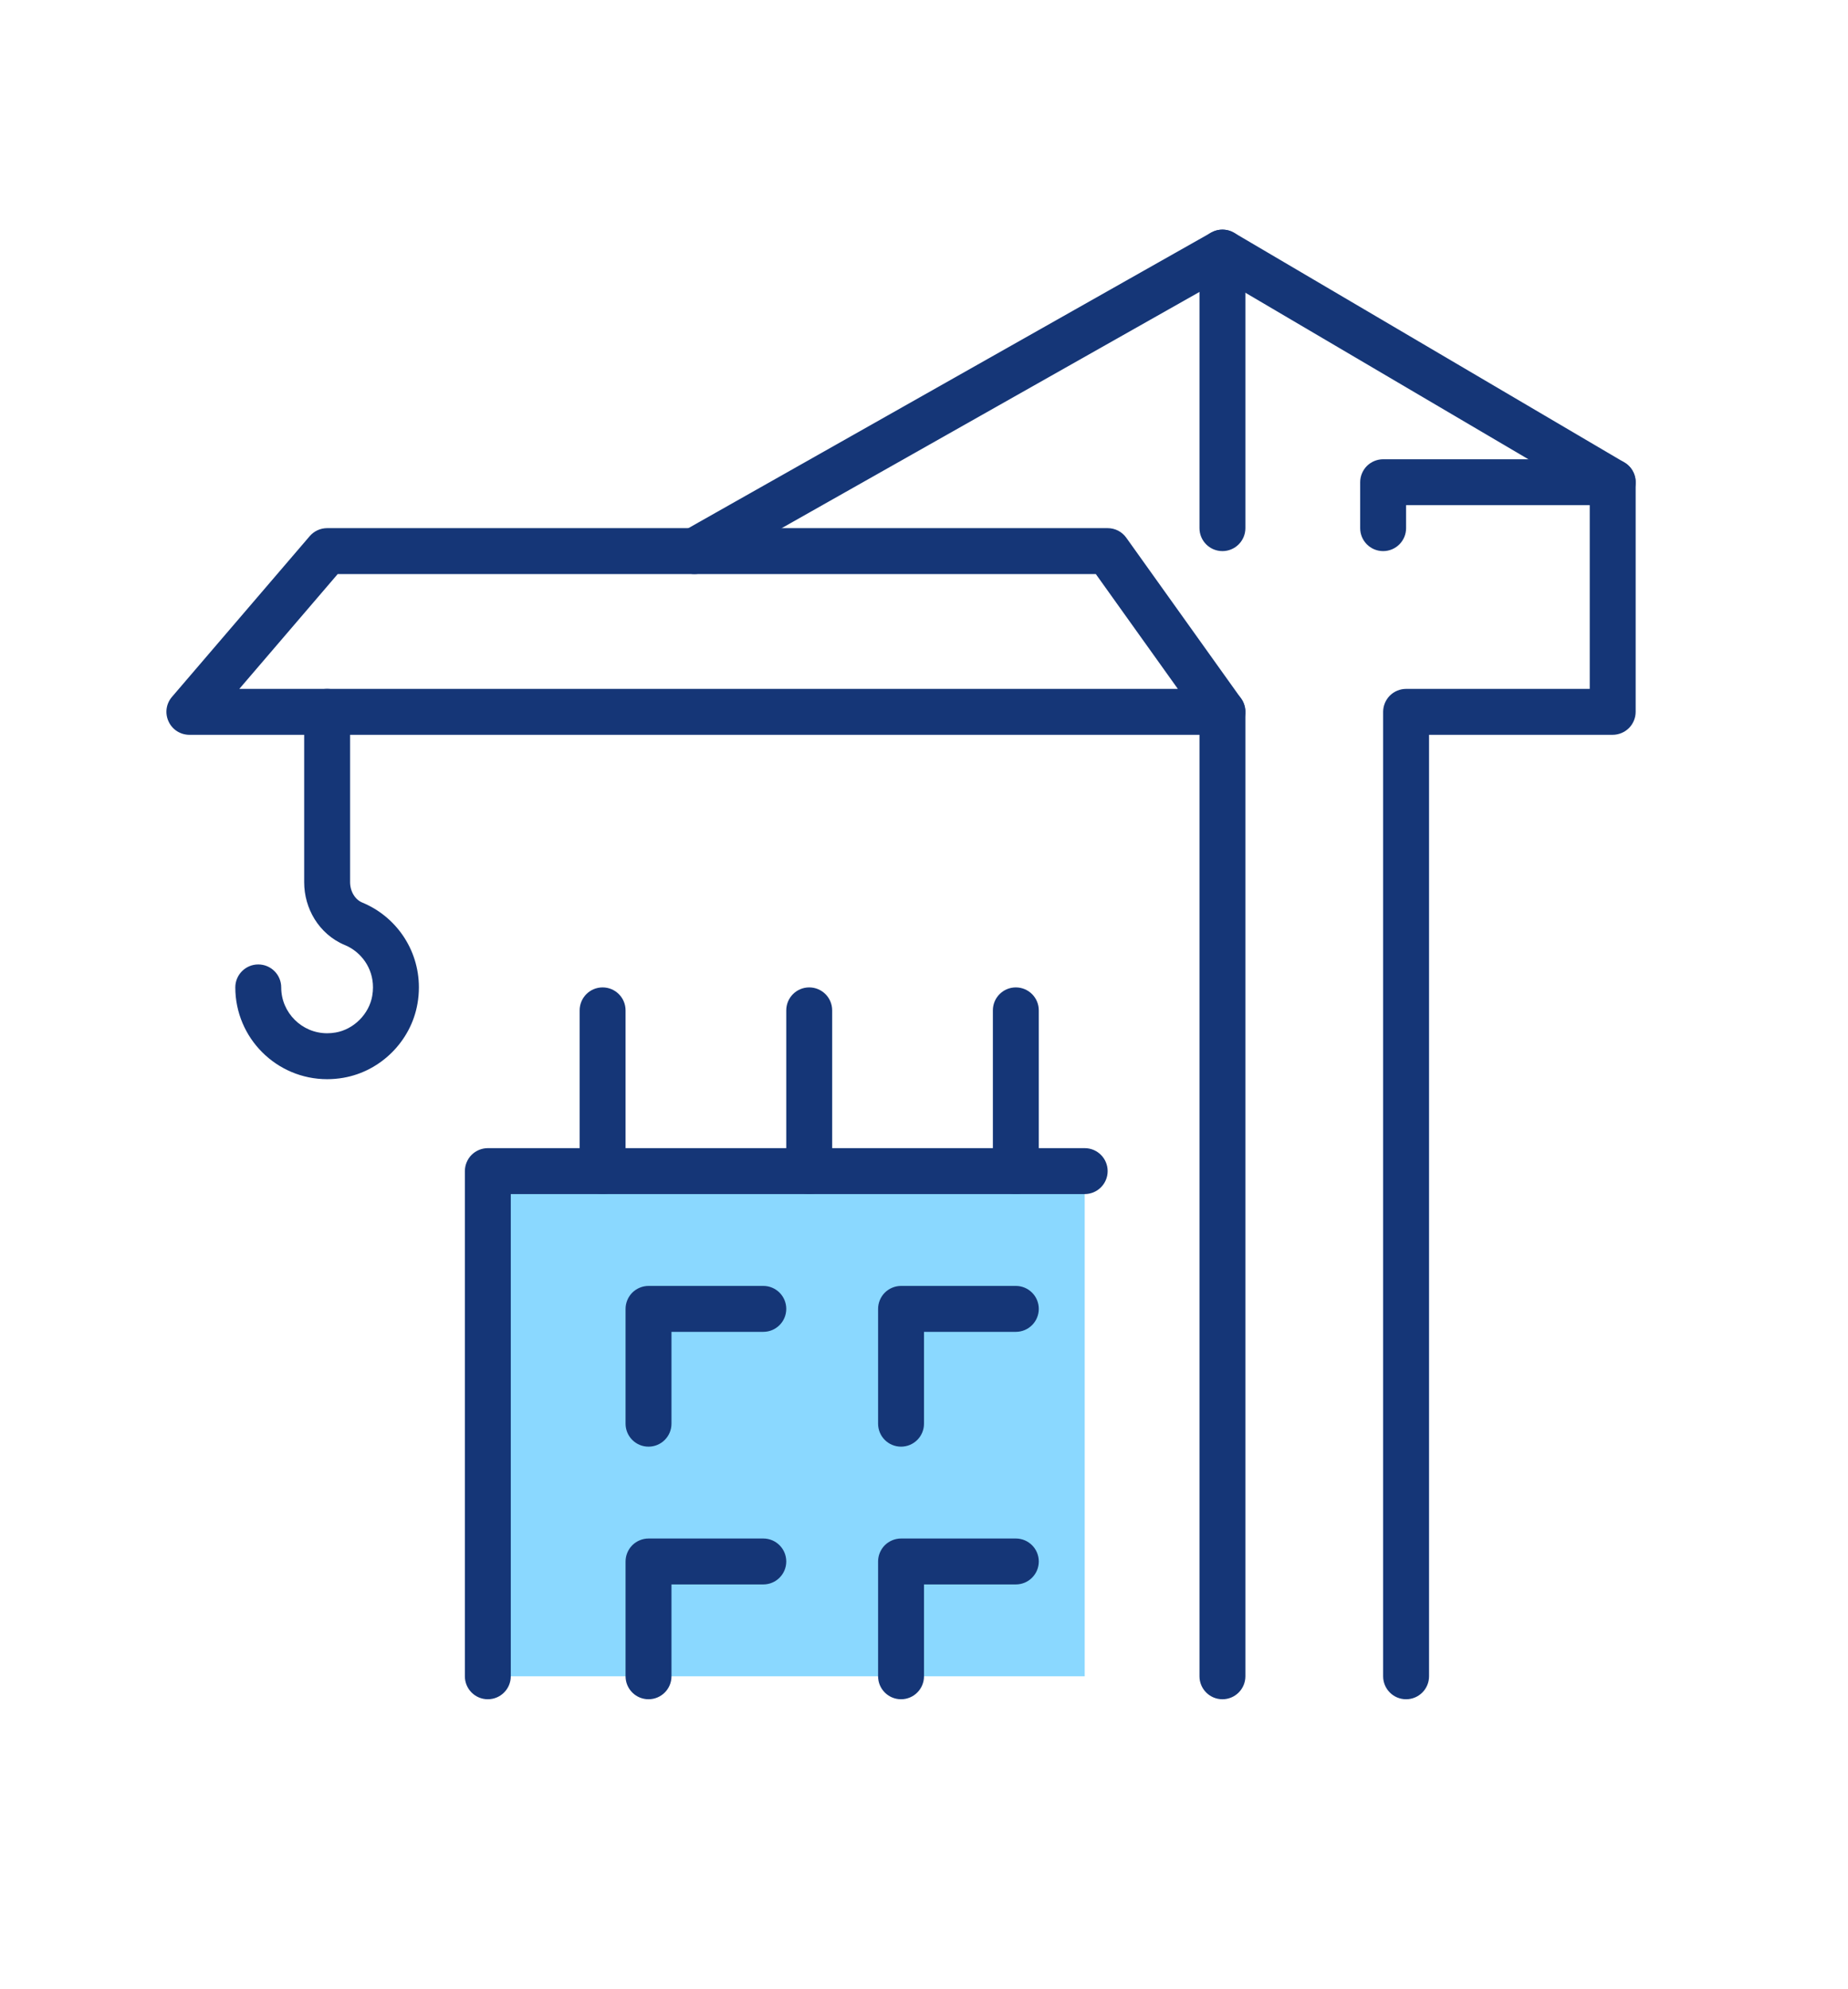
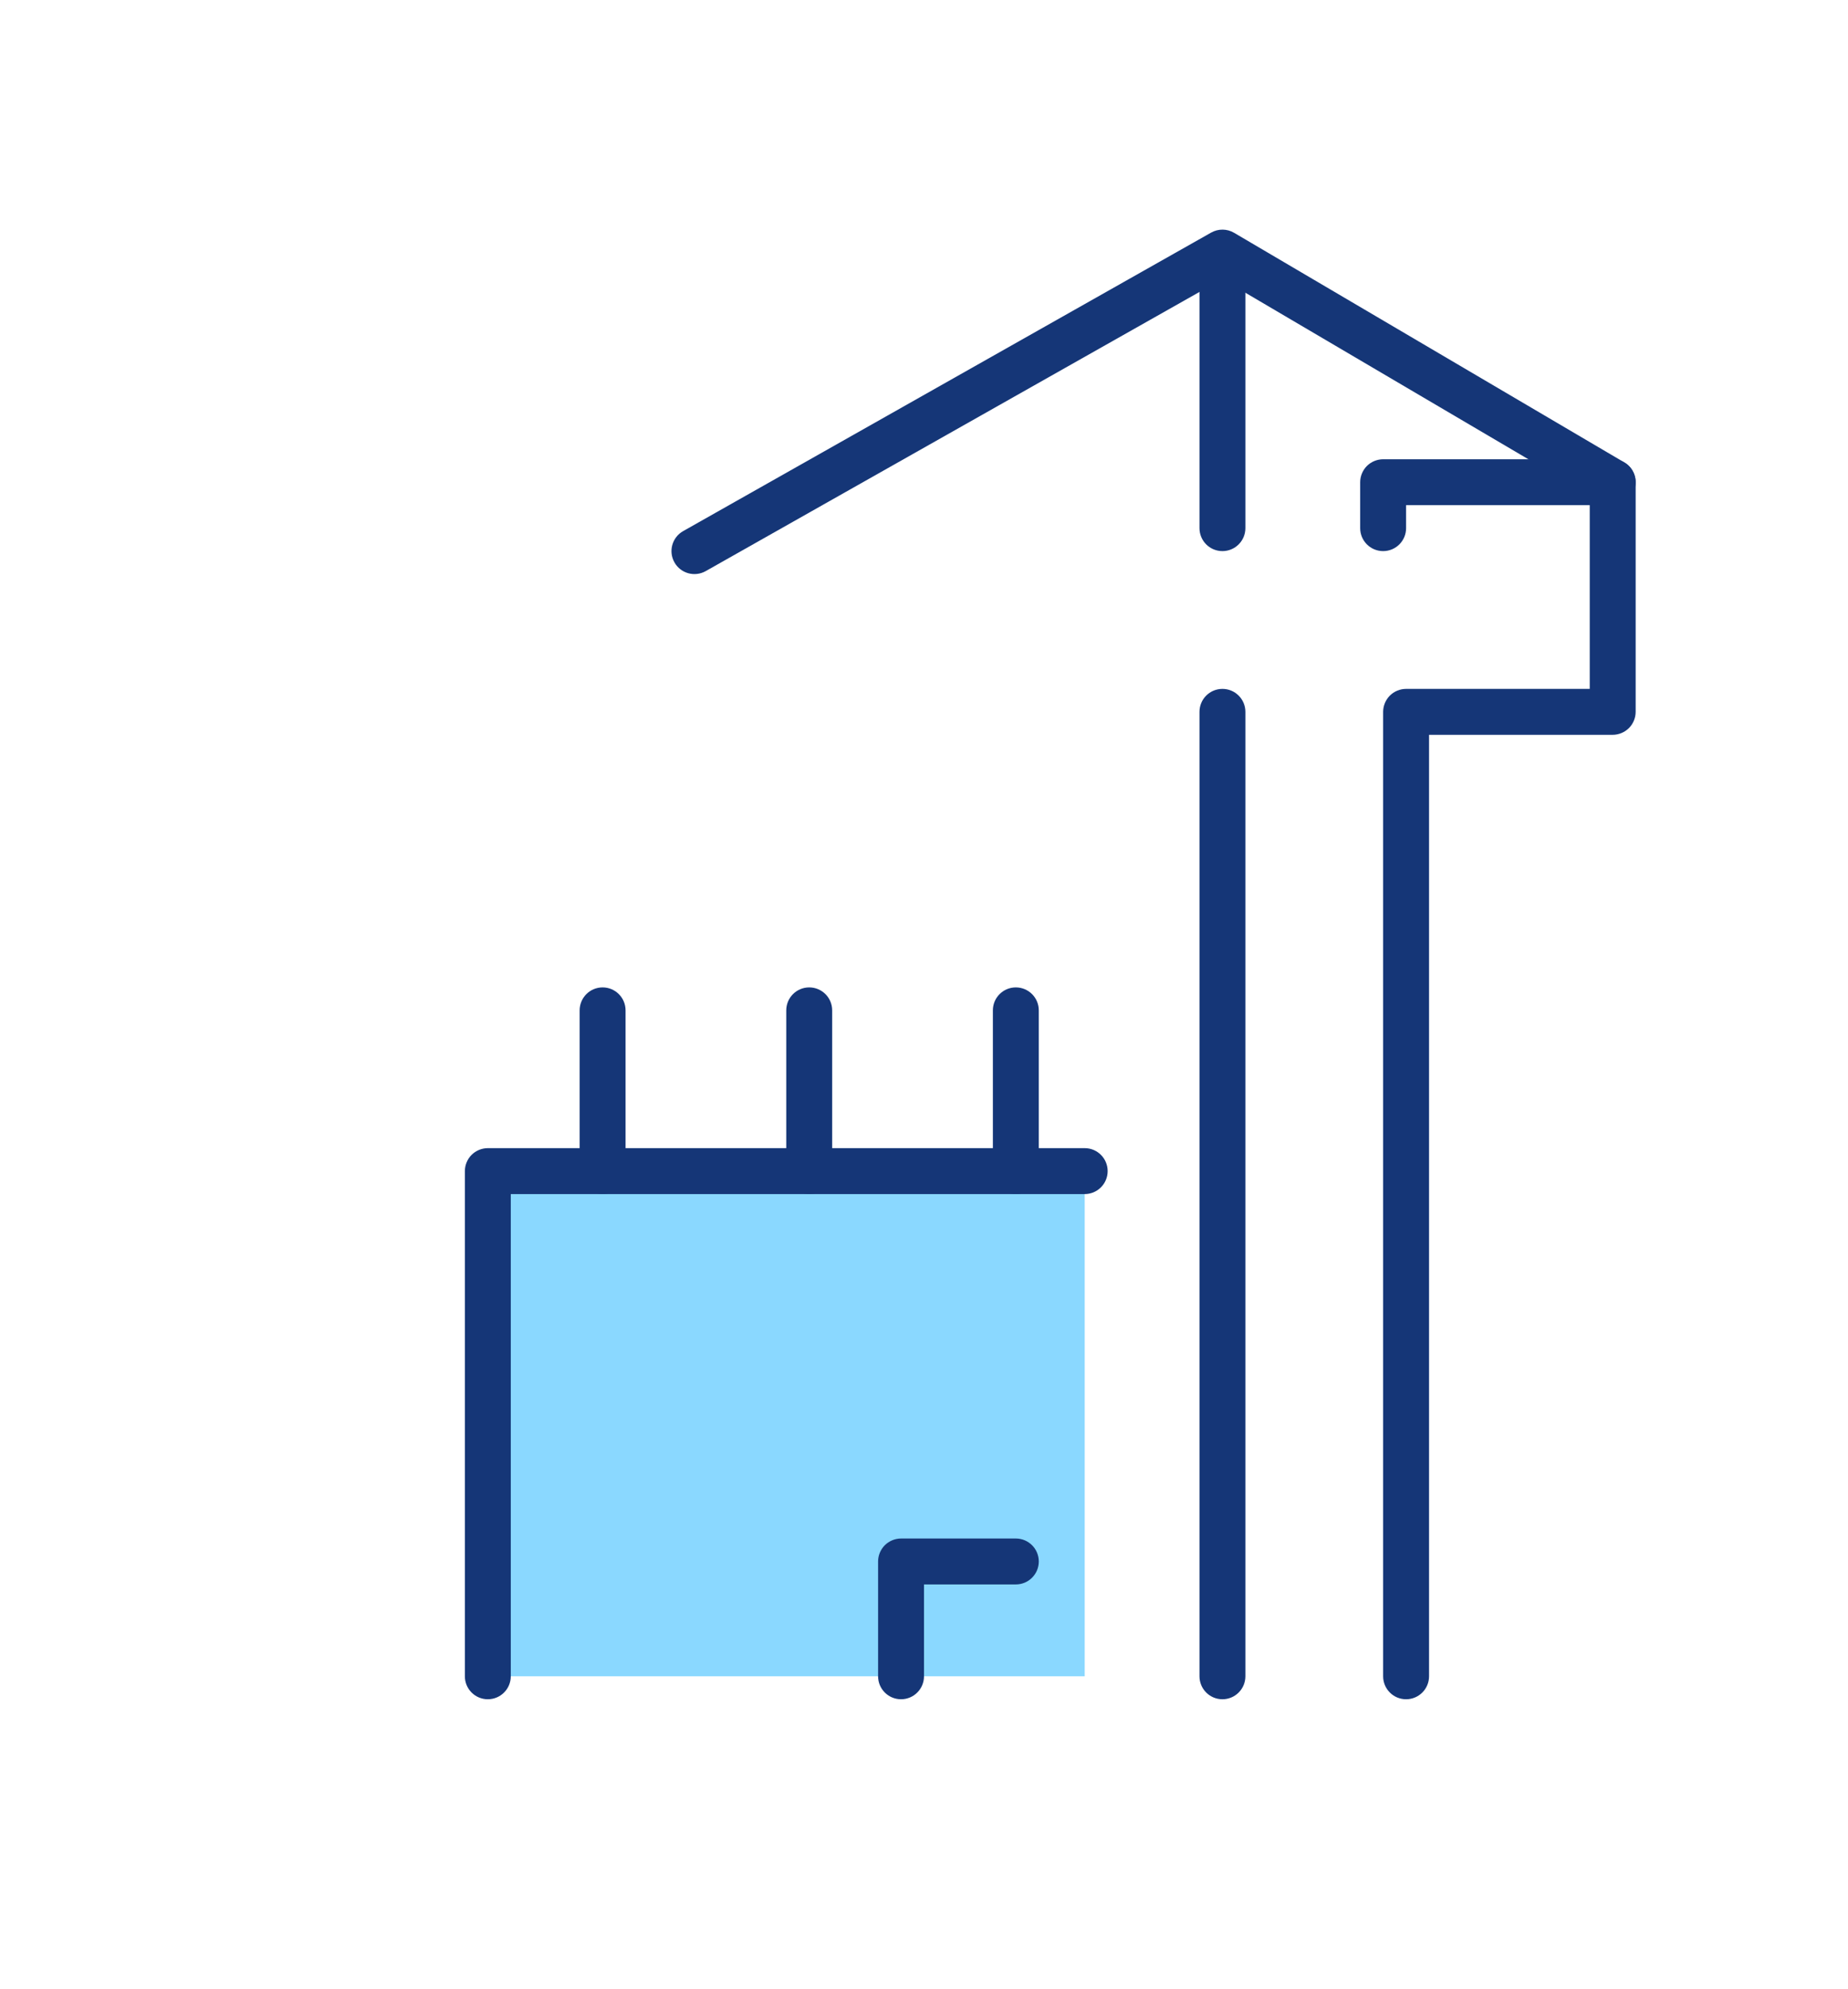
<svg xmlns="http://www.w3.org/2000/svg" width="100%" height="100%" viewBox="0 0 644 693" version="1.1" xml:space="preserve" style="fill-rule:evenodd;clip-rule:evenodd;stroke-linejoin:round;stroke-miterlimit:2;">
  <g>
    <rect x="170" y="408" width="208" height="176" style="fill:rgb(138,216,255);fill-rule:nonzero;" />
    <path d="M378,400L170,400C167.9,400 165.84,400.854 164.34,402.344C162.86,403.832 162,405.894 162,408L162,584C162,588.418 165.58,592 170,592C174.42,592 178,588.418 178,584L178,416L378,416C382.42,416 386,412.418 386,408C386,403.582 382.42,400 378,400Z" style="fill:rgb(21,54,119);fill-rule:nonzero;" />
-     <path d="M234,496L234,464L266,464C270.42,464 274,460.418 274,456C274,451.582 270.42,448 266,448L226,448C223.9,448 221.84,448.854 220.34,450.344C218.86,451.832 218,453.894 218,456L218,496C218,500.418 221.58,504 226,504C230.42,504 234,500.418 234,496Z" style="fill:rgb(21,54,119);fill-rule:nonzero;" />
-     <path d="M322,496L322,464L354,464C358.42,464 362,460.418 362,456C362,451.582 358.42,448 354,448L314,448C311.9,448 309.84,448.854 308.34,450.344C306.86,451.832 306,453.894 306,456L306,496C306,500.418 309.58,504 314,504C318.42,504 322,500.418 322,496Z" style="fill:rgb(21,54,119);fill-rule:nonzero;" />
-     <path d="M234,584L234,552L266,552C270.42,552 274,548.418 274,544C274,539.582 270.42,536 266,536L226,536C223.9,536 221.84,536.854 220.34,538.344C218.86,539.832 218,541.894 218,544L218,584C218,588.418 221.58,592 226,592C230.42,592 234,588.418 234,584Z" style="fill:rgb(21,54,119);fill-rule:nonzero;" />
    <path d="M322,584L322,552L354,552C358.42,552 362,548.418 362,544C362,539.582 358.42,536 354,536L314,536C311.9,536 309.84,536.854 308.34,538.344C306.86,539.832 306,541.894 306,544L306,584C306,588.418 309.58,592 314,592C318.42,592 322,588.418 322,584Z" style="fill:rgb(21,54,119);fill-rule:nonzero;" />
    <path d="M202,352L202,408C202,412.418 205.58,416 210,416C214.42,416 218,412.418 218,408L218,352C218,347.582 214.42,344 210,344C205.58,344 202,347.582 202,352Z" style="fill:rgb(21,54,119);fill-rule:nonzero;" />
    <path d="M274,352L274,408C274,412.418 277.58,416 282,416C286.42,416 290,412.418 290,408L290,352C290,347.582 286.42,344 282,344C277.58,344 274,347.582 274,352Z" style="fill:rgb(21,54,119);fill-rule:nonzero;" />
    <path d="M346,352L346,408C346,412.418 349.58,416 354,416C358.42,416 362,412.418 362,408L362,352C362,347.582 358.42,344 354,344C349.58,344 346,347.582 346,352Z" style="fill:rgb(21,54,119);fill-rule:nonzero;" />
    <path d="M434,584L434,248C434,243.582 430.42,240 426,240C421.58,240 418,243.582 418,248L418,584C418,588.418 421.58,592 426,592C430.42,592 434,588.418 434,584Z" style="fill:rgb(21,54,119);fill-rule:nonzero;" />
    <path d="M490,184L490,176L554,176L554,240L490,240C487.9,240 485.84,240.854 484.34,242.344C482.86,243.832 482,245.894 482,248L482,584C482,588.418 485.58,592 490,592C494.42,592 498,588.418 498,584L498,256L562,256C564.1,256 566.16,255.146 567.66,253.656C569.14,252.166 570,250.106 570,248L570,168C570,165.894 569.14,163.834 567.66,162.344C566.16,160.854 564.1,160 562,160L482,160C479.9,160 477.84,160.854 476.34,162.344C474.86,163.832 474,165.894 474,168L474,184C474,188.418 477.58,192 482,192C486.42,192 490,188.418 490,184Z" style="fill:rgb(21,54,119);fill-rule:nonzero;" />
-     <path d="M418,88L418,184C418,188.418 421.58,192 426,192C430.42,192 434,188.418 434,184L434,88C434,83.582 430.42,80 426,80C421.58,80 418,83.582 418,88Z" style="fill:rgb(21,54,119);fill-rule:nonzero;" />
-     <path d="M242,200L242,184L114,184C111.66,184 109.46,185.014 107.92,186.794L59.92,242.794C57.88,245.174 57.42,248.494 58.74,251.342C60.04,254.192 62.86,256 66,256L426,256C428.98,256 431.74,254.316 433.12,251.66C434.48,249.006 434.24,245.78 432.5,243.35L392.5,187.35C391,185.238 388.6,184 386,184L242,184L242,200L381.88,200L410.46,240L83.4,240L117.68,200L242,200Z" style="fill:rgb(21,54,119);fill-rule:nonzero;" />
+     <path d="M418,88L418,184C418,188.418 421.58,192 426,192C430.42,192 434,188.418 434,184L434,88C421.58,80 418,83.582 418,88Z" style="fill:rgb(21,54,119);fill-rule:nonzero;" />
    <path d="M245.94,198.964L425.92,97.234L557.94,174.896C561.76,177.136 566.66,175.864 568.9,172.056C571.14,168.248 569.86,163.344 566.06,161.104L430.06,81.104C427.6,79.656 424.56,79.628 422.06,81.036L238.06,185.036C234.22,187.21 232.86,192.09 235.04,195.936C237.2,199.782 242.08,201.138 245.94,198.964Z" style="fill:rgb(21,54,119);fill-rule:nonzero;" />
-     <path d="M82,344C82,352.81 85.6,360.854 91.4,366.612C97.16,372.382 105.2,375.98 114.02,375.976C115.88,375.976 117.78,375.814 119.7,375.48L119.68,375.482C126.26,374.336 132.12,371.118 136.62,366.616C141.12,362.112 144.34,356.262 145.48,349.688L145.48,349.714C145.82,347.782 145.98,345.86 145.98,343.968C145.98,337.342 143.94,331.116 140.46,326.004C136.98,320.888 132.06,316.836 126.24,314.442L126.28,314.454C125.04,313.94 124.02,313.054 123.24,311.796C122.46,310.548 122,308.95 122,307.36L122,248C122,243.582 118.42,240 114,240C109.58,240 106,243.582 106,248L106,307.36C106,311.928 107.26,316.372 109.64,320.224C112.02,324.066 115.6,327.34 120.12,329.224L120.16,329.238C123.02,330.412 125.48,332.44 127.24,335.004C128.98,337.57 129.98,340.626 129.98,343.968C129.98,344.928 129.9,345.914 129.72,346.928L129.72,346.952C129.18,350.058 127.6,353.008 125.3,355.304C123,357.602 120.06,359.184 116.96,359.718L116.94,359.718C115.94,359.894 114.96,359.976 114.02,359.976C109.58,359.972 105.62,358.196 102.7,355.286C99.78,352.364 98,348.418 98,344C98,339.582 94.42,336 90,336C85.58,336 82,339.582 82,344Z" style="fill:rgb(21,54,119);fill-rule:nonzero;" />
  </g>
</svg>